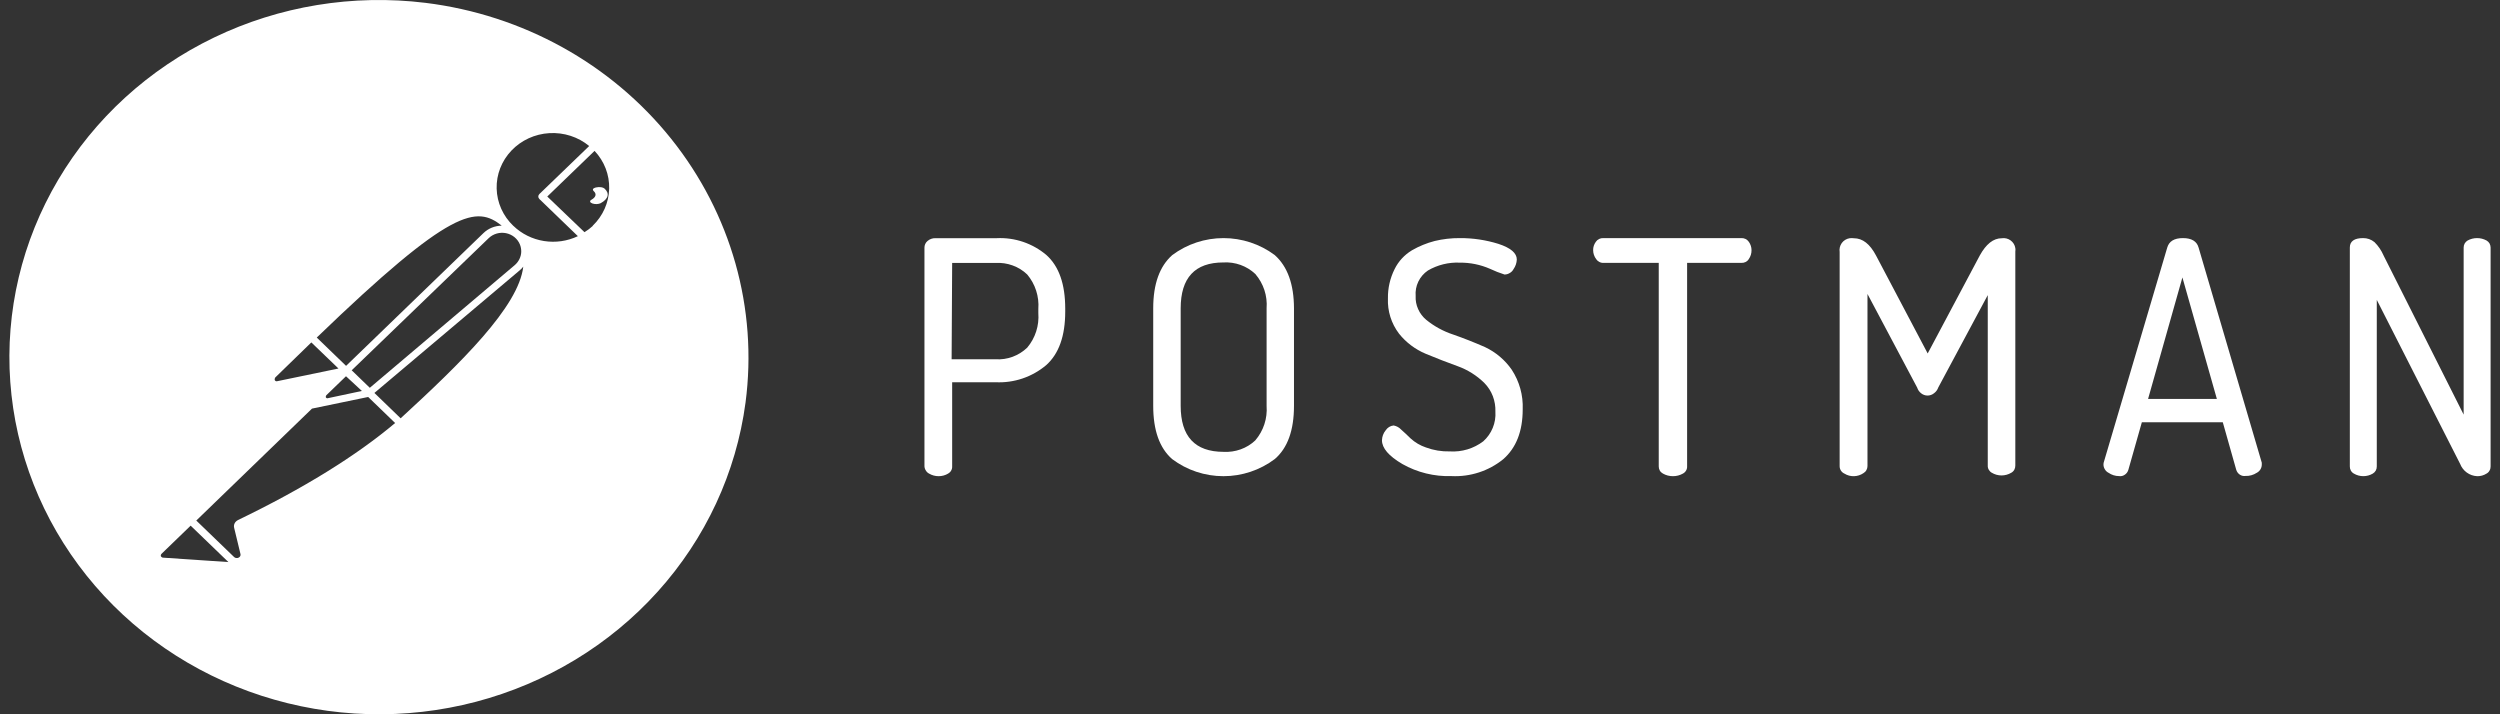
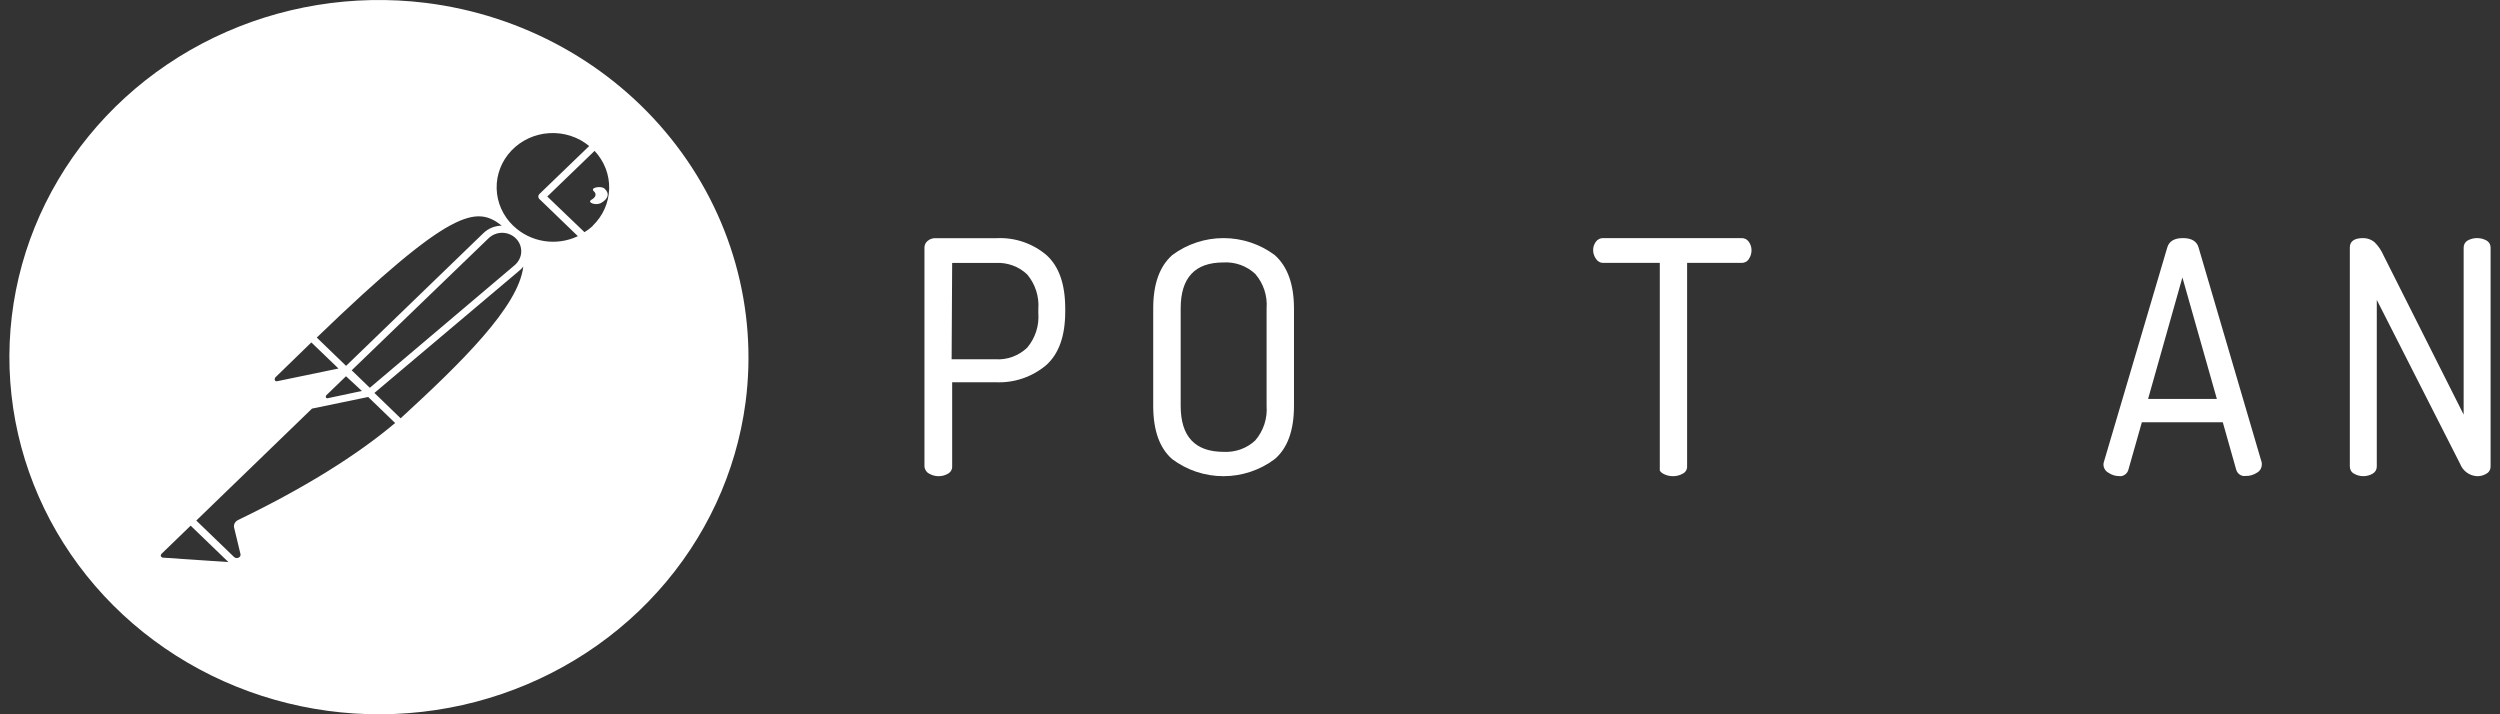
<svg xmlns="http://www.w3.org/2000/svg" width="133" height="38" viewBox="0 0 133 38" fill="none">
  <rect x="0" y="0" width="133" height="38" fill="#333333" stroke="none" />
  <path d="M49.181 24.813V13.177C49.18 13.109 49.194 13.042 49.222 12.98C49.25 12.919 49.292 12.864 49.344 12.821C49.461 12.72 49.611 12.666 49.766 12.671H53.025C53.99 12.624 54.936 12.946 55.675 13.573C56.341 14.175 56.67 15.119 56.67 16.423V16.576C56.67 17.873 56.334 18.82 55.657 19.426C54.905 20.059 53.944 20.383 52.965 20.335H50.655V24.813C50.659 24.89 50.64 24.967 50.602 25.034C50.565 25.102 50.509 25.157 50.442 25.194C50.289 25.286 50.114 25.334 49.935 25.333C49.756 25.334 49.58 25.286 49.425 25.194C49.356 25.159 49.299 25.105 49.259 25.038C49.213 24.971 49.187 24.894 49.181 24.813ZM50.626 19.113H52.965C53.273 19.133 53.582 19.088 53.871 18.981C54.16 18.874 54.424 18.709 54.647 18.496C55.079 17.984 55.292 17.32 55.239 16.651V16.441C55.29 15.773 55.078 15.113 54.647 14.602C54.425 14.389 54.161 14.225 53.871 14.121C53.581 14.015 53.273 13.97 52.965 13.989H50.655L50.626 19.113Z" fill="white" />
  <path d="M61.351 21.59V16.402C61.351 15.111 61.689 14.167 62.366 13.569C63.151 12.983 64.108 12.667 65.09 12.667C66.073 12.667 67.03 12.983 67.815 13.569C68.497 14.175 68.837 15.124 68.84 16.402V21.59C68.84 22.89 68.501 23.839 67.815 24.424C67.03 25.014 66.072 25.333 65.087 25.333C64.102 25.333 63.144 25.014 62.359 24.424C61.687 23.836 61.351 22.894 61.351 21.59ZM62.812 21.59C62.812 23.22 63.571 24.035 65.089 24.038C65.398 24.056 65.708 24.011 66 23.907C66.292 23.803 66.558 23.641 66.782 23.428C67.218 22.919 67.433 22.26 67.383 21.594V16.402C67.408 16.073 67.368 15.742 67.265 15.428C67.161 15.116 66.997 14.826 66.782 14.575C66.557 14.363 66.29 14.2 65.998 14.094C65.706 13.989 65.395 13.944 65.085 13.962C63.566 13.962 62.812 14.78 62.812 16.406V21.59Z" fill="white" />
-   <path d="M73.521 23.422C73.526 23.23 73.594 23.044 73.717 22.895C73.764 22.823 73.826 22.762 73.899 22.716C73.972 22.671 74.055 22.643 74.141 22.635C74.294 22.663 74.435 22.739 74.54 22.853C74.7 22.994 74.868 23.151 75.042 23.323C75.277 23.539 75.557 23.703 75.861 23.805C76.266 23.955 76.697 24.026 77.129 24.015C77.769 24.055 78.402 23.864 78.91 23.478C79.131 23.28 79.304 23.035 79.415 22.762C79.527 22.489 79.575 22.195 79.555 21.901C79.565 21.62 79.519 21.34 79.419 21.076C79.319 20.814 79.165 20.575 78.967 20.374C78.564 19.977 78.078 19.671 77.542 19.479C76.983 19.275 76.427 19.064 75.85 18.822C75.291 18.588 74.801 18.219 74.426 17.748C74.017 17.209 73.81 16.548 73.838 15.876C73.829 15.335 73.951 14.799 74.194 14.314C74.399 13.899 74.72 13.552 75.12 13.313C75.497 13.096 75.902 12.931 76.324 12.821C76.761 12.716 77.21 12.664 77.66 12.667C78.356 12.663 79.048 12.766 79.711 12.972C80.363 13.183 80.694 13.464 80.694 13.805C80.687 13.988 80.627 14.166 80.52 14.317C80.477 14.4 80.412 14.47 80.331 14.517C80.245 14.573 80.145 14.604 80.042 14.605C79.777 14.521 79.517 14.419 79.266 14.3C78.759 14.078 78.21 13.967 77.656 13.973C77.063 13.947 76.475 14.093 75.965 14.391C75.745 14.54 75.57 14.744 75.455 14.981C75.341 15.218 75.292 15.481 75.313 15.743C75.3 15.984 75.345 16.224 75.445 16.445C75.543 16.668 75.693 16.865 75.883 17.021C76.305 17.363 76.788 17.626 77.307 17.797C77.87 17.993 78.429 18.215 78.999 18.464C79.573 18.734 80.065 19.15 80.424 19.668C80.834 20.294 81.038 21.03 81.008 21.775C81.008 22.945 80.661 23.831 79.968 24.433C79.196 25.058 78.216 25.377 77.218 25.328C76.306 25.358 75.403 25.137 74.611 24.689C73.874 24.258 73.521 23.836 73.521 23.422Z" fill="white" />
-   <path d="M84.755 13.309C84.752 13.149 84.803 12.993 84.9 12.863C84.942 12.799 85.001 12.748 85.071 12.714C85.14 12.679 85.219 12.663 85.297 12.667H92.639C92.718 12.663 92.796 12.679 92.865 12.714C92.935 12.749 92.993 12.8 93.036 12.863C93.13 12.994 93.181 13.149 93.181 13.309C93.184 13.477 93.134 13.642 93.036 13.782C92.996 13.849 92.937 13.903 92.865 13.939C92.796 13.974 92.718 13.99 92.639 13.985H89.754V24.813C89.758 24.89 89.739 24.967 89.699 25.034C89.66 25.102 89.602 25.157 89.532 25.194C89.371 25.286 89.188 25.334 89.001 25.333C88.814 25.334 88.629 25.286 88.468 25.194C88.398 25.156 88.34 25.101 88.301 25.034C88.263 24.966 88.244 24.89 88.245 24.813V13.985H85.319C85.241 13.991 85.162 13.975 85.093 13.939C85.023 13.906 84.964 13.856 84.922 13.793C84.814 13.653 84.756 13.483 84.755 13.309Z" fill="white" />
-   <path d="M97.869 24.792V13.401C97.844 13.236 97.884 13.068 97.981 12.931C98.08 12.795 98.228 12.703 98.395 12.675C98.472 12.664 98.549 12.664 98.626 12.675C99.094 12.675 99.48 12.981 99.804 13.593L102.553 18.804L105.324 13.593C105.662 12.981 106.044 12.675 106.495 12.675C106.66 12.65 106.829 12.691 106.964 12.789C107.099 12.887 107.19 13.034 107.215 13.198C107.226 13.258 107.226 13.319 107.215 13.38V24.77C107.216 24.847 107.197 24.923 107.161 24.991C107.124 25.058 107.067 25.114 106.999 25.151C106.842 25.244 106.663 25.293 106.48 25.294C106.299 25.293 106.121 25.244 105.965 25.151C105.897 25.114 105.841 25.058 105.803 24.991C105.764 24.924 105.745 24.847 105.749 24.77V15.7L103.115 20.616C103.074 20.737 102.996 20.843 102.892 20.919C102.795 20.999 102.672 21.044 102.546 21.044C102.419 21.044 102.297 20.999 102.2 20.919C102.103 20.843 102.032 20.74 101.995 20.623L99.35 15.64V24.792C99.351 24.869 99.331 24.945 99.292 25.012C99.255 25.079 99.2 25.134 99.134 25.172C98.987 25.272 98.815 25.328 98.637 25.333C98.454 25.34 98.275 25.291 98.121 25.194C98.043 25.16 97.978 25.102 97.934 25.03C97.889 24.959 97.867 24.876 97.869 24.792Z" fill="white" />
+   <path d="M84.755 13.309C84.752 13.149 84.803 12.993 84.9 12.863C84.942 12.799 85.001 12.748 85.071 12.714C85.14 12.679 85.219 12.663 85.297 12.667H92.639C92.718 12.663 92.796 12.679 92.865 12.714C92.935 12.749 92.993 12.8 93.036 12.863C93.13 12.994 93.181 13.149 93.181 13.309C93.184 13.477 93.134 13.642 93.036 13.782C92.996 13.849 92.937 13.903 92.865 13.939C92.796 13.974 92.718 13.99 92.639 13.985H89.754V24.813C89.758 24.89 89.739 24.967 89.699 25.034C89.66 25.102 89.602 25.157 89.532 25.194C89.371 25.286 89.188 25.334 89.001 25.333C88.814 25.334 88.629 25.286 88.468 25.194C88.398 25.156 88.34 25.101 88.301 25.034V13.985H85.319C85.241 13.991 85.162 13.975 85.093 13.939C85.023 13.906 84.964 13.856 84.922 13.793C84.814 13.653 84.756 13.483 84.755 13.309Z" fill="white" />
  <path d="M111.905 24.688C111.908 24.639 111.918 24.591 111.935 24.546L115.297 13.171C115.395 12.837 115.667 12.667 116.131 12.667C116.595 12.667 116.871 12.837 116.965 13.171L120.327 24.617C120.324 24.638 120.324 24.66 120.327 24.681C120.331 24.697 120.331 24.714 120.327 24.73C120.324 24.819 120.297 24.905 120.25 24.979C120.202 25.054 120.136 25.114 120.058 25.154C119.879 25.27 119.671 25.329 119.46 25.32C119.356 25.336 119.25 25.312 119.161 25.253C119.07 25.194 119.003 25.103 118.969 24.997L118.253 22.466H113.946L113.229 24.994C113.198 25.103 113.13 25.197 113.038 25.256C112.948 25.32 112.839 25.346 112.732 25.328C112.535 25.328 112.342 25.267 112.177 25.154C112.095 25.114 112.026 25.05 111.979 24.969C111.926 24.886 111.901 24.787 111.905 24.688ZM114.278 21.222H117.937L116.104 14.76L114.278 21.222Z" fill="white" />
  <path d="M125.011 24.812V13.169C125.011 12.838 125.246 12.667 125.714 12.667C125.935 12.663 126.15 12.739 126.322 12.881C126.527 13.084 126.692 13.326 126.807 13.594L131.066 22.057V13.169C131.065 13.093 131.085 13.018 131.122 12.952C131.16 12.887 131.213 12.833 131.277 12.795C131.432 12.71 131.606 12.666 131.783 12.667C131.958 12.666 132.131 12.711 132.285 12.795C132.35 12.833 132.405 12.887 132.444 12.952C132.479 13.019 132.499 13.093 132.5 13.169V24.812C132.502 24.89 132.483 24.967 132.444 25.033C132.408 25.102 132.353 25.158 132.285 25.194C132.135 25.29 131.96 25.339 131.783 25.333C131.585 25.324 131.394 25.257 131.233 25.14C131.072 25.023 130.948 24.86 130.876 24.673L126.445 15.954V24.812C126.447 24.889 126.429 24.966 126.392 25.033C126.355 25.1 126.3 25.156 126.234 25.194C126.081 25.285 125.907 25.332 125.729 25.332C125.552 25.332 125.378 25.285 125.225 25.194C125.158 25.157 125.102 25.101 125.064 25.033C125.027 24.966 125.009 24.89 125.011 24.812Z" fill="white" />
  <path d="M31.71 9.972C31.672 9.98 31.638 9.992 31.612 10.007C31.583 10.021 31.562 10.037 31.548 10.055C31.541 10.073 31.541 10.092 31.548 10.11C31.552 10.129 31.564 10.148 31.583 10.165C31.667 10.239 31.7 10.324 31.676 10.407C31.652 10.487 31.579 10.563 31.465 10.626C31.438 10.64 31.418 10.657 31.406 10.675C31.394 10.692 31.391 10.711 31.396 10.729C31.4 10.748 31.413 10.766 31.433 10.782C31.454 10.798 31.481 10.812 31.514 10.824C31.577 10.848 31.658 10.859 31.74 10.857C31.781 10.856 31.822 10.851 31.859 10.842C31.896 10.834 31.929 10.823 31.956 10.809C32.155 10.701 32.282 10.571 32.319 10.433C32.355 10.294 32.298 10.154 32.157 10.029C32.12 9.996 32.054 9.97 31.976 9.959C31.887 9.947 31.791 9.952 31.71 9.972Z" fill="white" />
  <path d="M22.639 0.152C18.782 -0.322 14.867 0.32 11.388 1.996C7.909 3.673 5.022 6.308 3.093 9.57C1.163 12.831 0.277 16.572 0.547 20.32C0.818 24.067 2.231 27.654 4.61 30.625C6.988 33.597 10.225 35.82 13.911 37.014C17.597 38.209 21.567 38.32 25.318 37.335C29.069 36.349 32.434 34.311 34.987 31.478C37.541 28.645 39.167 25.144 39.662 21.418C40.32 16.417 38.896 11.368 35.704 7.381C32.512 3.393 27.813 0.793 22.639 0.152ZM26.693 12.005C26.327 12.009 25.977 12.151 25.718 12.402L18.411 19.464L16.852 17.958C24.052 11.017 25.353 10.95 26.693 12.005ZM18.71 19.7L25.997 12.671C26.116 12.556 26.263 12.472 26.425 12.425C26.587 12.379 26.758 12.372 26.922 12.405C27.087 12.439 27.241 12.511 27.37 12.616C27.499 12.722 27.599 12.856 27.66 13.008C27.71 13.132 27.733 13.264 27.73 13.398C27.726 13.532 27.692 13.664 27.632 13.784C27.573 13.906 27.489 14.014 27.385 14.104L19.674 20.631L18.71 19.7ZM19.253 20.799L17.447 21.183C17.437 21.187 17.426 21.189 17.416 21.189C17.405 21.189 17.394 21.187 17.384 21.183C17.364 21.175 17.347 21.161 17.336 21.142C17.329 21.123 17.329 21.101 17.336 21.082C17.34 21.061 17.349 21.041 17.363 21.025L18.407 20.016L19.253 20.799ZM14.653 20.073L16.563 18.217L18.007 19.605L14.757 20.278C14.731 20.288 14.703 20.288 14.677 20.278C14.652 20.267 14.631 20.248 14.618 20.224C14.61 20.2 14.61 20.174 14.618 20.15C14.618 20.121 14.631 20.093 14.653 20.073ZM8.667 29.667C8.644 29.665 8.622 29.655 8.605 29.64C8.585 29.628 8.569 29.61 8.559 29.59C8.551 29.568 8.551 29.544 8.559 29.523C8.565 29.501 8.576 29.482 8.591 29.465L10.143 27.965L12.151 29.902L8.667 29.667ZM12.648 27.676C12.575 27.714 12.517 27.773 12.481 27.844C12.445 27.918 12.437 28.001 12.457 28.08L12.787 29.448C12.802 29.489 12.802 29.532 12.787 29.573C12.77 29.612 12.739 29.644 12.7 29.664C12.662 29.686 12.616 29.695 12.572 29.687C12.529 29.683 12.489 29.665 12.457 29.637L10.442 27.693L16.598 21.738L19.587 21.119L21.021 22.504C18.957 24.243 16.149 25.985 12.648 27.673V27.676ZM21.309 22.249L19.918 20.904L27.643 14.386C27.716 14.327 27.781 14.259 27.838 14.185C27.594 16.317 24.508 19.323 21.313 22.255L21.309 22.249ZM27.309 12.016C26.759 11.491 26.441 10.78 26.422 10.033C26.403 9.286 26.685 8.561 27.208 8.011C27.731 7.461 28.454 7.128 29.226 7.083C29.998 7.038 30.757 7.283 31.345 7.768L28.697 10.321C28.68 10.339 28.666 10.359 28.655 10.381C28.644 10.404 28.638 10.43 28.638 10.455C28.638 10.481 28.644 10.506 28.655 10.529C28.666 10.551 28.68 10.572 28.697 10.59L30.743 12.564C30.184 12.83 29.552 12.921 28.937 12.822C28.321 12.724 27.753 12.442 27.312 12.016H27.309ZM31.54 12.016C31.404 12.142 31.255 12.255 31.095 12.352L29.115 10.455L31.631 8.027C32.149 8.577 32.428 9.298 32.408 10.042C32.389 10.785 32.073 11.492 31.526 12.016H31.54Z" fill="white" />
</svg>